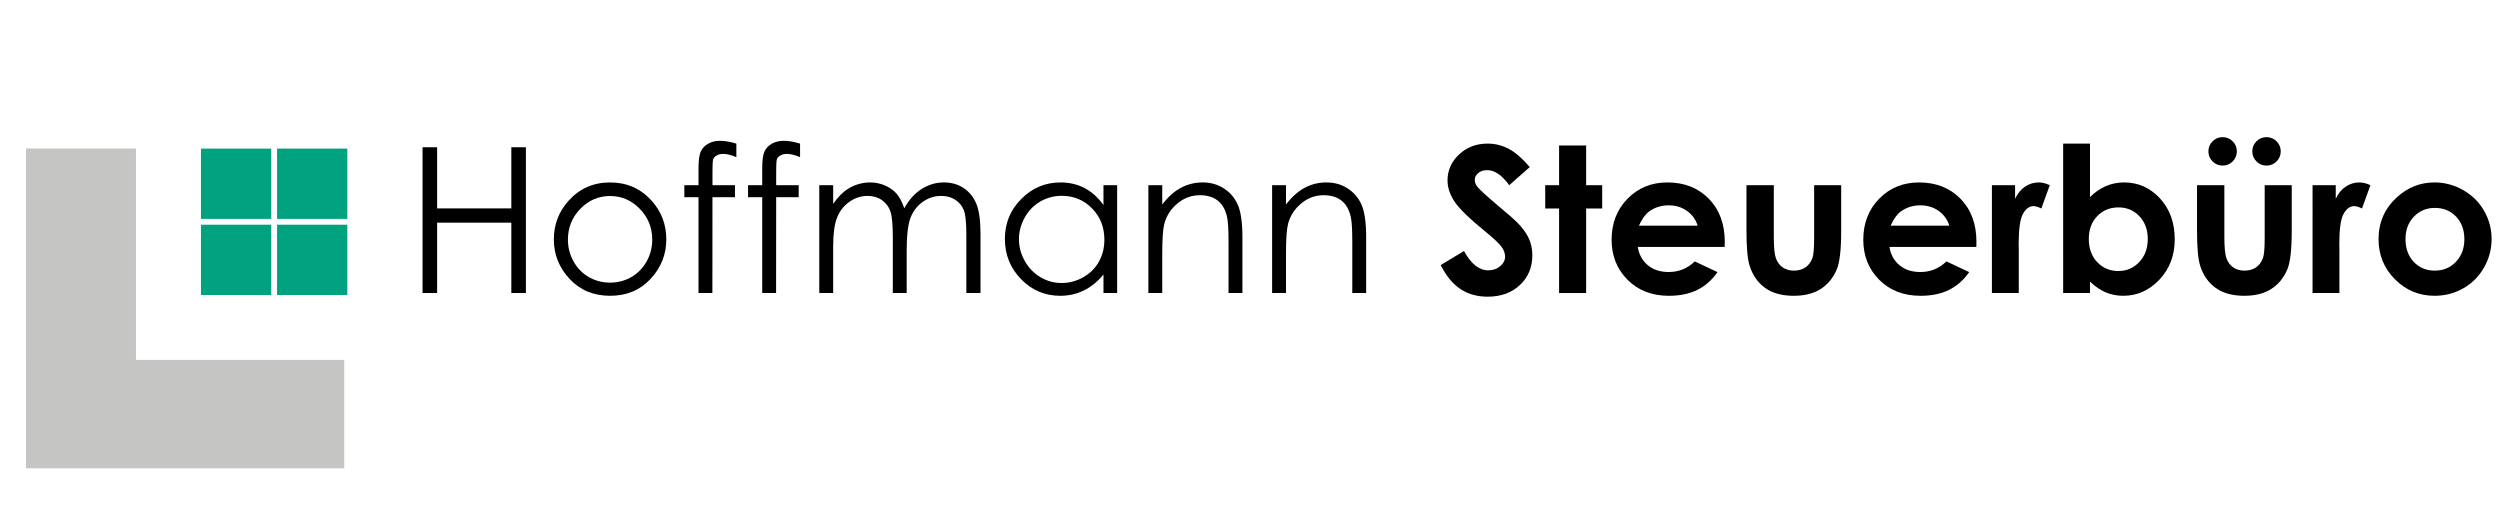
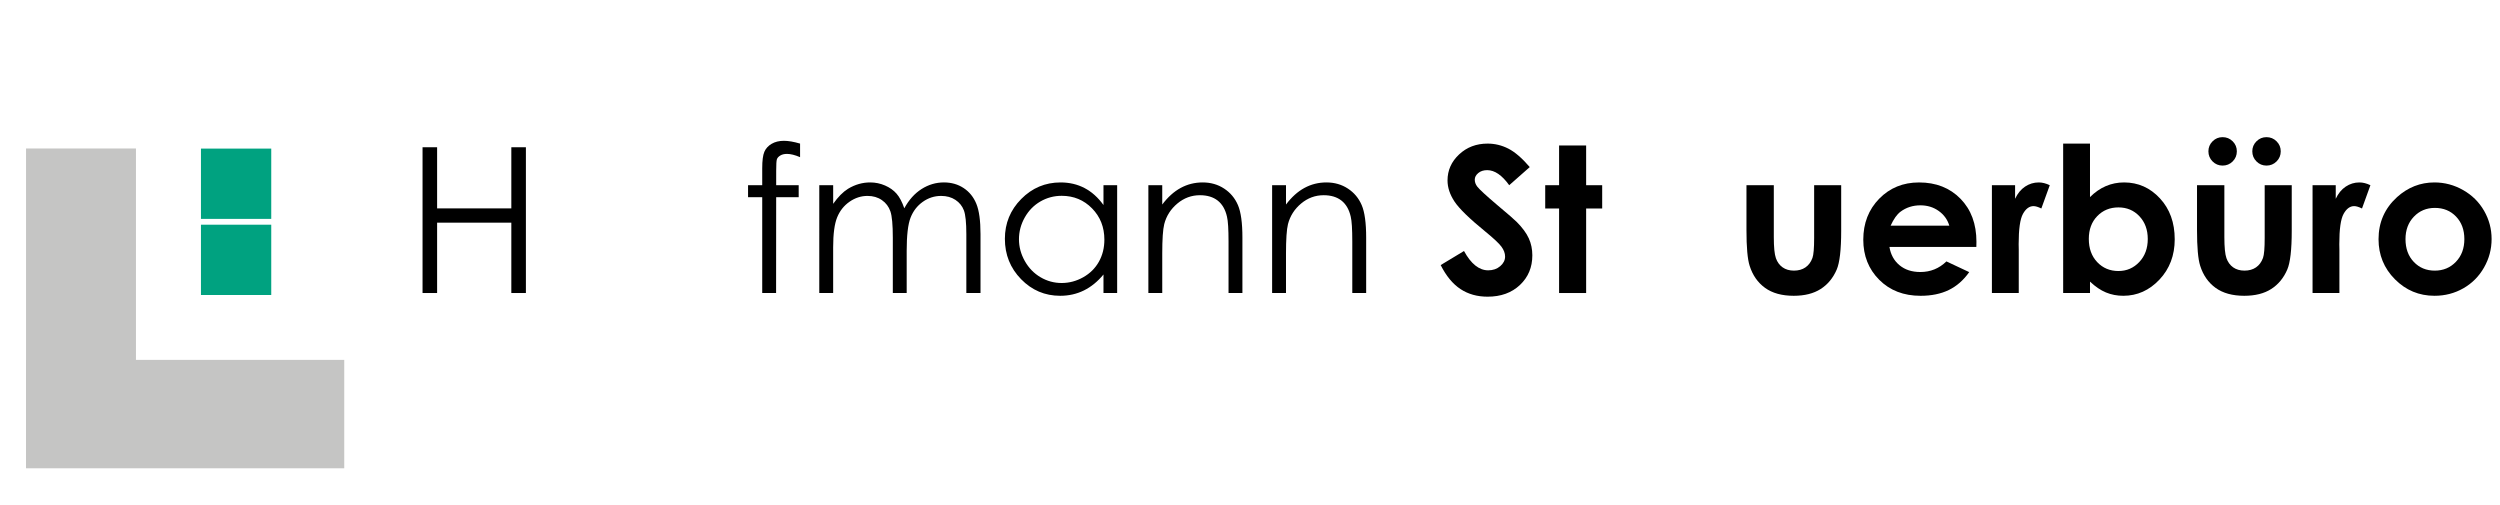
<svg xmlns="http://www.w3.org/2000/svg" version="1.1" id="Ebene_1" x="0px" y="0px" width="480px" height="97px" viewBox="0 0 480 97" enable-background="new 0 0 480 97" xml:space="preserve">
  <g>
    <path d="M81.129,28.273h2.797v11.738h14.25V28.273h2.796v27.986h-2.796V42.751h-14.25v13.508h-2.797V28.273z" />
-     <path d="M117.144,35.027c3.188,0,5.832,1.155,7.928,3.462c1.906,2.106,2.859,4.598,2.859,7.478c0,2.891-1.007,5.419-3.021,7.581   c-2.014,2.163-4.603,3.244-7.766,3.244c-3.177,0-5.772-1.082-7.786-3.244c-2.015-2.162-3.021-4.69-3.021-7.581   c0-2.866,0.953-5.352,2.859-7.458C111.292,36.188,113.942,35.027,117.144,35.027z M117.134,37.634   c-2.214,0-4.117,0.818-5.708,2.454c-1.59,1.636-2.386,3.614-2.386,5.936c0,1.497,0.363,2.892,1.089,4.186   c0.725,1.293,1.705,2.292,2.94,2.996c1.234,0.704,2.589,1.056,4.066,1.056c1.476,0,2.833-0.352,4.067-1.056s2.215-1.703,2.94-2.996   c0.726-1.294,1.088-2.689,1.088-4.186c0-2.322-0.799-4.3-2.396-5.936C121.236,38.452,119.336,37.634,117.134,37.634z" />
-     <path d="M141.381,27.57v2.606c-0.977-0.418-1.814-0.628-2.511-0.628c-0.521,0-0.952,0.105-1.294,0.314s-0.558,0.45-0.646,0.723   c-0.089,0.272-0.133,0.999-0.133,2.178l-0.002,2.796h4.32v2.302h-4.322l-0.015,18.397h-2.664V37.862h-2.72V35.56h2.72v-3.234   c0-1.484,0.136-2.543,0.409-3.178c0.272-0.634,0.735-1.145,1.388-1.531c0.654-0.387,1.443-0.581,2.369-0.581   C139.143,27.037,140.177,27.215,141.381,27.57z" />
    <path d="M153.614,27.57v2.606c-0.977-0.418-1.814-0.628-2.511-0.628c-0.521,0-0.952,0.105-1.294,0.314s-0.558,0.45-0.647,0.723   c-0.089,0.272-0.133,0.999-0.133,2.178l-0.002,2.796h4.321v2.302h-4.322l-0.016,18.397h-2.663V37.862h-2.721V35.56h2.721v-3.234   c0-1.484,0.136-2.543,0.409-3.178c0.272-0.634,0.736-1.145,1.389-1.531c0.653-0.387,1.442-0.581,2.369-0.581   C151.375,27.037,152.41,27.215,153.614,27.57z" />
    <path d="M157.305,35.56h2.664v3.577c0.927-1.319,1.879-2.283,2.857-2.892c1.346-0.812,2.761-1.218,4.247-1.218   c1.004,0,1.956,0.197,2.857,0.59c0.902,0.393,1.638,0.916,2.21,1.569c0.571,0.653,1.066,1.588,1.485,2.806   c0.886-1.624,1.993-2.856,3.321-3.701c1.329-0.843,2.759-1.265,4.29-1.265c1.429,0,2.692,0.361,3.786,1.084   s1.908,1.731,2.438,3.025c0.532,1.294,0.798,3.234,0.798,5.821v11.301h-2.721V44.958c0-2.219-0.159-3.744-0.474-4.575   c-0.316-0.831-0.856-1.5-1.621-2.007c-0.765-0.507-1.678-0.76-2.741-0.76c-1.289,0-2.467,0.38-3.536,1.141   c-1.068,0.761-1.849,1.776-2.341,3.044c-0.493,1.268-0.74,3.386-0.74,6.354v8.105h-2.663V45.662c0-2.499-0.156-4.195-0.467-5.089   c-0.311-0.894-0.852-1.611-1.626-2.15c-0.774-0.539-1.694-0.808-2.759-0.808c-1.23,0-2.381,0.371-3.453,1.113   c-1.072,0.742-1.865,1.741-2.379,2.996c-0.514,1.256-0.77,3.177-0.77,5.765v8.77h-2.664V35.56z" />
    <path d="M214.494,35.56v20.699h-2.626v-3.557c-1.116,1.357-2.368,2.377-3.758,3.063c-1.388,0.685-2.907,1.027-4.556,1.027   c-2.93,0-5.432-1.063-7.505-3.187c-2.074-2.125-3.111-4.709-3.111-7.753c0-2.98,1.046-5.53,3.139-7.647   c2.093-2.118,4.61-3.178,7.553-3.178c1.7,0,3.237,0.361,4.613,1.084c1.377,0.723,2.585,1.808,3.625,3.253V35.56H214.494z    M203.85,37.596c-1.483,0-2.851,0.365-4.104,1.092c-1.254,0.73-2.252,1.752-2.994,3.069c-0.741,1.318-1.111,2.711-1.111,4.18   c0,1.458,0.373,2.852,1.121,4.182s1.751,2.366,3.012,3.107c1.261,0.741,2.613,1.111,4.057,1.111c1.457,0,2.838-0.368,4.143-1.102   c1.305-0.735,2.308-1.729,3.012-2.983c0.703-1.254,1.054-2.667,1.054-4.238c0-2.394-0.789-4.396-2.366-6.005   C208.097,38.4,206.154,37.596,203.85,37.596z" />
    <path d="M220.487,35.56h2.664v3.709c1.065-1.42,2.245-2.483,3.539-3.186c1.293-0.704,2.702-1.056,4.223-1.056   c1.547,0,2.92,0.393,4.119,1.18c1.199,0.786,2.083,1.846,2.654,3.177c0.57,1.332,0.856,3.406,0.856,6.221v10.654h-2.664v-9.874   c0-2.384-0.099-3.976-0.297-4.775c-0.308-1.37-0.9-2.401-1.775-3.092c-0.875-0.69-2.016-1.036-3.424-1.036   c-1.612,0-3.056,0.533-4.33,1.597c-1.275,1.066-2.115,2.385-2.521,3.958c-0.253,1.027-0.38,2.904-0.38,5.631v7.591h-2.664V35.56z" />
    <path d="M244.248,35.56h2.664v3.709c1.066-1.42,2.245-2.483,3.539-3.186c1.294-0.704,2.701-1.056,4.224-1.056   c1.547,0,2.92,0.393,4.118,1.18c1.199,0.786,2.084,1.846,2.654,3.177s0.856,3.406,0.856,6.221v10.654h-2.664v-9.874   c0-2.384-0.099-3.976-0.296-4.775c-0.31-1.37-0.901-2.401-1.776-3.092c-0.875-0.69-2.016-1.036-3.425-1.036   c-1.612,0-3.055,0.533-4.329,1.597c-1.274,1.066-2.115,2.385-2.521,3.958c-0.253,1.027-0.381,2.904-0.381,5.631v7.591h-2.664V35.56   z" />
    <path d="M293.713,32.079l-3.944,3.481c-1.385-1.928-2.796-2.892-4.23-2.892c-0.699,0-1.272,0.187-1.716,0.561   c-0.446,0.375-0.668,0.796-0.668,1.265s0.158,0.914,0.478,1.332c0.431,0.558,1.732,1.757,3.905,3.596   c2.034,1.7,3.266,2.771,3.698,3.216c1.079,1.091,1.846,2.133,2.296,3.129c0.452,0.996,0.677,2.084,0.677,3.263   c0,2.295-0.794,4.192-2.382,5.688c-1.586,1.496-3.655,2.245-6.208,2.245c-1.993,0-3.729-0.488-5.208-1.464   c-1.479-0.977-2.746-2.512-3.801-4.604l4.478-2.702c1.349,2.473,2.896,3.71,4.649,3.71c0.916,0,1.683-0.266,2.306-0.799   s0.934-1.148,0.934-1.846c0-0.634-0.234-1.268-0.704-1.902c-0.471-0.635-1.506-1.605-3.106-2.911   c-3.05-2.486-5.02-4.404-5.908-5.755c-0.891-1.352-1.335-2.698-1.335-4.043c0-1.94,0.739-3.604,2.221-4.994   c1.479-1.389,3.304-2.083,5.476-2.083c1.397,0,2.727,0.324,3.99,0.97S292.241,30.366,293.713,32.079z" />
    <path d="M299.345,27.932h5.194v7.628h3.081v4.471h-3.081v16.229h-5.194V40.031h-2.663V35.56h2.663V27.932z" />
-     <path d="M331.135,47.413H314.45c0.241,1.472,0.885,2.641,1.932,3.51c1.046,0.869,2.38,1.304,4.004,1.304   c1.941,0,3.608-0.679,5.005-2.036l4.374,2.055c-1.09,1.547-2.396,2.692-3.918,3.434c-1.522,0.742-3.329,1.113-5.422,1.113   c-3.247,0-5.891-1.024-7.935-3.072c-2.041-2.048-3.063-4.614-3.063-7.696c0-3.158,1.018-5.781,3.054-7.867s4.588-3.129,7.656-3.129   c3.262,0,5.911,1.043,7.954,3.129c2.041,2.086,3.063,4.842,3.063,8.267L331.135,47.413z M325.941,43.323   c-0.343-1.155-1.02-2.093-2.029-2.816c-1.01-0.723-2.182-1.084-3.516-1.084c-1.449,0-2.72,0.406-3.812,1.218   c-0.687,0.508-1.321,1.401-1.907,2.683H325.941z" />
    <path d="M335.321,35.56h5.25v9.969c0,1.94,0.134,3.288,0.401,4.042c0.266,0.754,0.696,1.341,1.288,1.76   c0.59,0.418,1.318,0.628,2.183,0.628s1.598-0.207,2.201-0.619c0.605-0.412,1.054-1.018,1.345-1.816   c0.217-0.596,0.326-1.871,0.326-3.824V35.56h5.193v8.77c0,3.616-0.287,6.088-0.856,7.42c-0.697,1.624-1.726,2.87-3.082,3.738   c-1.357,0.869-3.082,1.304-5.175,1.304c-2.271,0-4.106-0.508-5.508-1.522c-1.401-1.015-2.387-2.429-2.958-4.243   c-0.405-1.256-0.608-3.538-0.608-6.849V35.56z" />
    <path d="M379.458,47.413h-16.685c0.241,1.472,0.885,2.641,1.931,3.51c1.047,0.869,2.381,1.304,4.006,1.304   c1.94,0,3.607-0.679,5.003-2.036l4.375,2.055c-1.089,1.547-2.396,2.692-3.918,3.434c-1.521,0.742-3.329,1.113-5.423,1.113   c-3.246,0-5.891-1.024-7.934-3.072c-2.041-2.048-3.062-4.614-3.062-7.696c0-3.158,1.017-5.781,3.052-7.867   c2.037-2.086,4.589-3.129,7.658-3.129c3.261,0,5.91,1.043,7.953,3.129c2.041,2.086,3.063,4.842,3.063,8.267L379.458,47.413z    M374.265,43.323c-0.343-1.155-1.02-2.093-2.029-2.816c-1.01-0.723-2.182-1.084-3.516-1.084c-1.45,0-2.719,0.406-3.813,1.218   c-0.686,0.508-1.32,1.401-1.906,2.683H374.265z" />
    <path d="M382.445,35.56h4.452v2.607c0.481-1.028,1.122-1.808,1.921-2.341c0.799-0.533,1.674-0.799,2.626-0.799   c0.673,0,1.376,0.177,2.111,0.533l-1.617,4.471c-0.608-0.304-1.109-0.457-1.502-0.457c-0.8,0-1.476,0.496-2.026,1.485   c-0.552,0.989-0.828,2.929-0.828,5.821l0.019,1.009v8.371h-5.155V35.56z" />
    <path d="M401.279,27.57v10.273c0.938-0.939,1.954-1.643,3.044-2.112c1.092-0.469,2.258-0.704,3.501-0.704   c2.703,0,4.998,1.021,6.887,3.063c1.892,2.042,2.834,4.661,2.834,7.857c0,3.082-0.976,5.66-2.928,7.733   c-1.955,2.073-4.269,3.111-6.945,3.111c-1.191,0-2.301-0.212-3.328-0.638c-1.027-0.425-2.049-1.119-3.064-2.083v2.188h-5.154V27.57   H401.279z M406.74,39.822c-1.636,0-2.993,0.558-4.071,1.674c-1.078,1.116-1.617,2.575-1.617,4.375c0,1.839,0.539,3.326,1.617,4.461   c1.078,1.135,2.436,1.703,4.071,1.703c1.585,0,2.92-0.577,4.005-1.731c1.084-1.154,1.627-2.625,1.627-4.414   c0-1.776-0.533-3.231-1.599-4.366S408.363,39.822,406.74,39.822z" />
    <path d="M421.827,35.56h5.251v9.969c0,1.94,0.133,3.288,0.4,4.042c0.267,0.754,0.696,1.341,1.287,1.76   c0.591,0.418,1.32,0.628,2.185,0.628s1.597-0.207,2.201-0.619c0.604-0.412,1.053-1.018,1.345-1.816   c0.218-0.596,0.324-1.871,0.324-3.824V35.56h5.194v8.77c0,3.616-0.285,6.088-0.856,7.42c-0.696,1.624-1.725,2.87-3.082,3.738   c-1.356,0.869-3.081,1.304-5.175,1.304c-2.271,0-4.106-0.508-5.508-1.522c-1.4-1.015-2.387-2.429-2.958-4.243   c-0.405-1.256-0.608-3.538-0.608-6.849V35.56z M426.735,26.333c0.761,0,1.408,0.266,1.94,0.799   c0.533,0.533,0.799,1.173,0.799,1.921c0,0.761-0.266,1.408-0.799,1.941c-0.532,0.533-1.18,0.799-1.94,0.799   c-0.748,0-1.39-0.266-1.922-0.799s-0.799-1.18-0.799-1.941c0-0.749,0.267-1.388,0.799-1.921   C425.346,26.599,425.987,26.333,426.735,26.333z M435.163,26.333c0.76,0,1.407,0.266,1.939,0.799   c0.534,0.533,0.801,1.173,0.801,1.921c0,0.761-0.267,1.408-0.801,1.941c-0.532,0.533-1.18,0.799-1.939,0.799   c-0.748,0-1.389-0.266-1.921-0.799c-0.534-0.533-0.8-1.18-0.8-1.941c0-0.749,0.266-1.388,0.8-1.921   C433.774,26.599,434.415,26.333,435.163,26.333z" />
    <path d="M444.01,35.56h4.453v2.607c0.48-1.028,1.121-1.808,1.921-2.341c0.799-0.533,1.674-0.799,2.625-0.799   c0.671,0,1.376,0.177,2.111,0.533l-1.616,4.471c-0.609-0.304-1.11-0.457-1.504-0.457c-0.8,0-1.475,0.496-2.025,1.485   c-0.553,0.989-0.828,2.929-0.828,5.821l0.019,1.009v8.371h-5.155V35.56z" />
    <path d="M467.41,35.027c1.954,0,3.789,0.488,5.508,1.465c1.719,0.976,3.06,2.302,4.023,3.976s1.447,3.481,1.447,5.422   c0,1.953-0.486,3.779-1.457,5.479c-0.969,1.699-2.292,3.027-3.966,3.985c-1.675,0.958-3.52,1.437-5.536,1.437   c-2.969,0-5.501-1.056-7.601-3.167c-2.099-2.112-3.148-4.677-3.148-7.696c0-3.234,1.186-5.929,3.558-8.085   C462.317,35.966,464.709,35.027,467.41,35.027z M467.495,39.917c-1.612,0-2.955,0.562-4.029,1.684   c-1.074,1.123-1.61,2.559-1.61,4.31c0,1.801,0.529,3.26,1.592,4.375c1.061,1.116,2.403,1.675,4.029,1.675   c1.627,0,2.979-0.565,4.059-1.694c1.08-1.129,1.621-2.581,1.621-4.356s-0.532-3.219-1.593-4.328   C470.504,40.472,469.147,39.917,467.495,39.917z" />
  </g>
  <rect x="38.583" y="28.53" fill="#00A280" width="13.497" height="13.496" />
-   <rect x="53.195" y="28.53" fill="#00A280" width="13.496" height="13.496" />
  <rect x="38.583" y="43.142" fill="#00A280" width="13.497" height="13.497" />
-   <rect x="53.195" y="43.142" fill="#00A280" width="13.496" height="13.497" />
  <rect x="5" y="28.509" fill="#C5C5C4" width="21.105" height="61.306" />
  <rect x="5" y="69.096" fill="#C5C5C4" width="61.095" height="20.815" />
</svg>